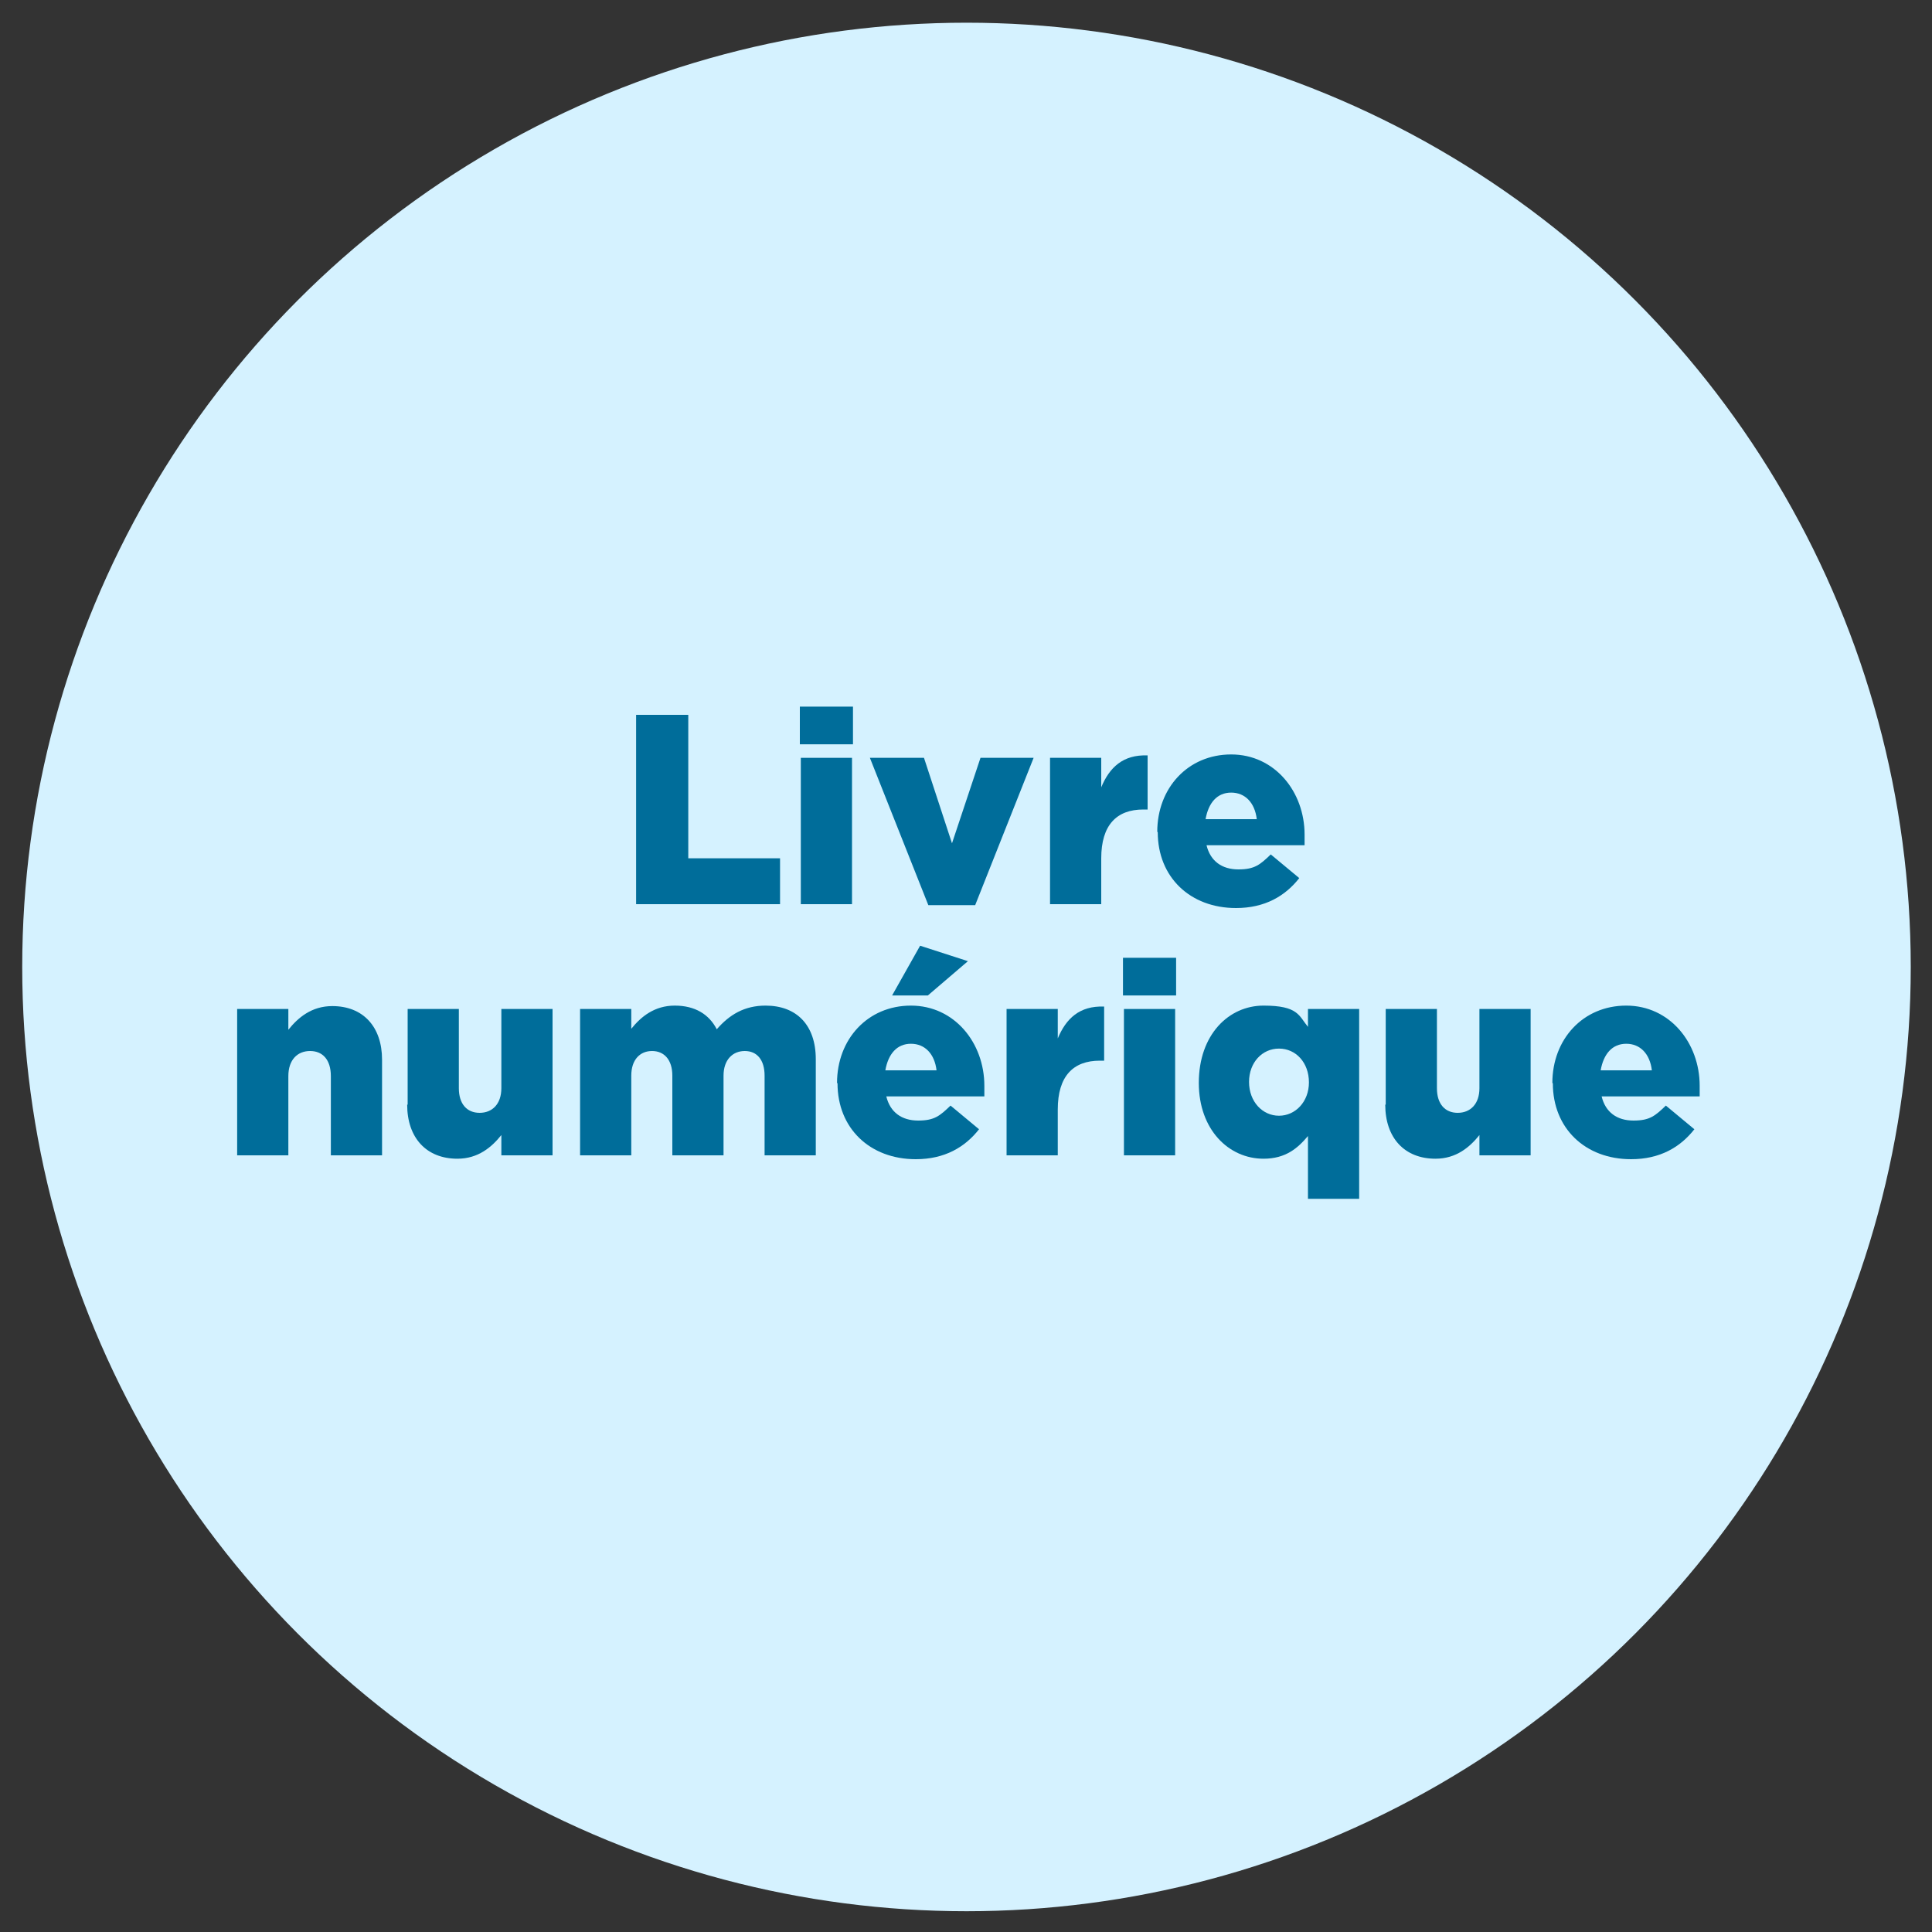
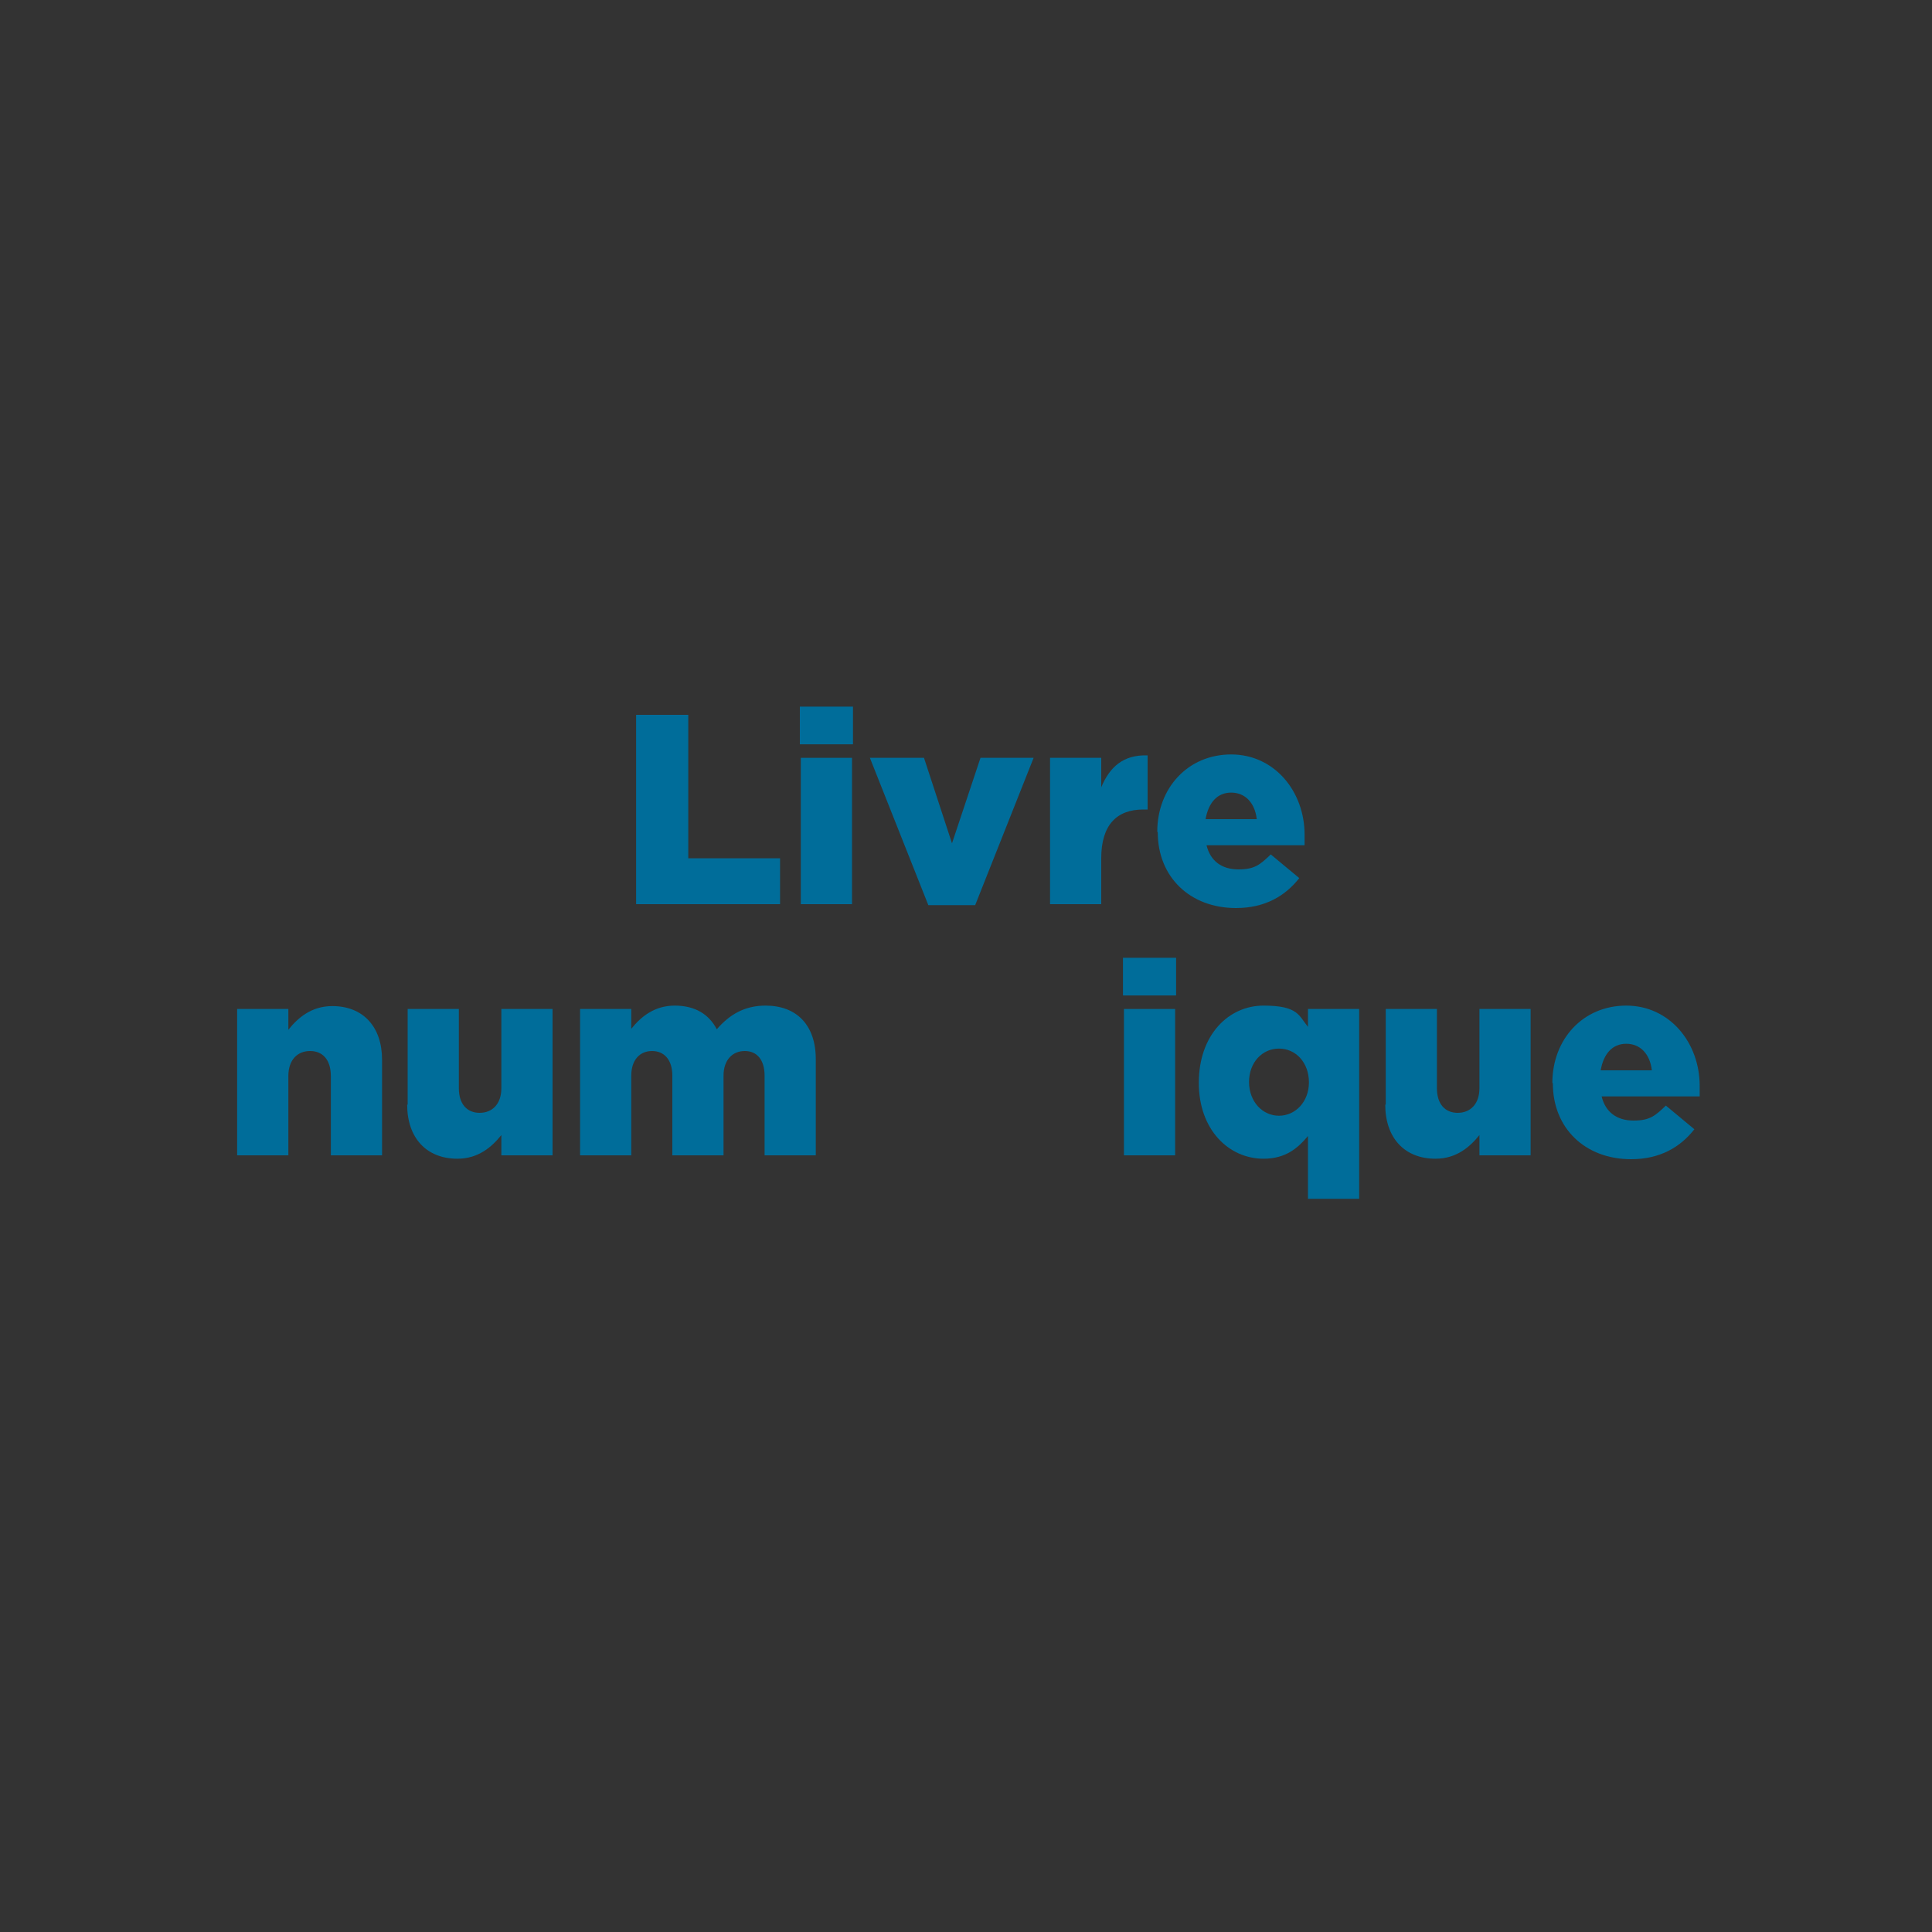
<svg xmlns="http://www.w3.org/2000/svg" id="Calque_1" version="1.1" viewBox="0 0 400 400">
  <rect x="0" y="0" width="400" height="400" fill="#333333" stroke="none" />
  <defs>
    <style>
      .st0 {
        fill: #006d9a;
      }

      .st1 {
        fill: #d5f2ff;
      }
    </style>
  </defs>
-   <circle class="st1" cx="200.1" cy="200.2" r="195.5" />
  <g>
    <path class="st0" d="M131.6,148h10.9v29.7h19v9.5h-29.8v-39.2Z" />
    <path class="st0" d="M165.6,146.3h11v7.8h-11v-7.8ZM165.8,156.9h10.6v30.3h-10.6v-30.3Z" />
    <path class="st0" d="M180.1,156.9h11.2l5.8,17.7,5.9-17.7h11l-12.1,30.5h-9.7l-12.1-30.5Z" />
    <path class="st0" d="M217.4,156.9h10.6v6.1c1.7-4.1,4.5-6.8,9.6-6.6v11.2h-.9c-5.5,0-8.7,3.2-8.7,10.1v9.5h-10.6v-30.3Z" />
    <path class="st0" d="M239.6,172.2h0c0-9,6.3-16,15.3-16s15.2,7.7,15.2,16.6,0,1.5,0,2.2h-20.3c.8,3.3,3.2,5,6.6,5s4.5-1,6.7-3.1l5.9,4.9c-2.9,3.7-7.1,6.2-13.1,6.2-9.5,0-16.2-6.4-16.2-15.7ZM260.2,169.6c-.4-3.4-2.4-5.5-5.3-5.5s-4.7,2.1-5.3,5.5h10.6Z" />
    <path class="st0" d="M49.1,208.9h10.6v4.3c2-2.5,4.8-4.9,9.1-4.9,6.4,0,10.3,4.3,10.3,11.1v19.8h-10.6v-16.4c0-3.4-1.7-5.2-4.3-5.2s-4.5,1.8-4.5,5.2v16.4h-10.6v-30.3Z" />
-     <path class="st0" d="M84.4,228.7v-19.8h10.6v16.4c0,3.3,1.7,5.1,4.3,5.1s4.5-1.8,4.5-5.1v-16.4h10.6v30.3h-10.6v-4.2c-2,2.5-4.8,4.9-9.1,4.9-6.4,0-10.4-4.3-10.4-11.2Z" />
+     <path class="st0" d="M84.4,228.7v-19.8h10.6v16.4c0,3.3,1.7,5.1,4.3,5.1s4.5-1.8,4.5-5.1v-16.4h10.6v30.3h-10.6v-4.2c-2,2.5-4.8,4.9-9.1,4.9-6.4,0-10.4-4.3-10.4-11.2" />
    <path class="st0" d="M120.1,208.9h10.6v4.1c2-2.5,4.8-4.8,9-4.8s7.1,1.8,8.7,4.9c2.6-3,5.7-4.9,10.1-4.9,6.4,0,10.4,4,10.4,11.1v19.9h-10.6v-16.5c0-3.3-1.6-5.1-4.1-5.1s-4.4,1.8-4.4,5.1v16.5h-10.6v-16.5c0-3.3-1.7-5.1-4.2-5.1s-4.3,1.8-4.3,5.1v16.5h-10.6v-30.3Z" />
-     <path class="st0" d="M173.3,224.2h0c0-9,6.3-16,15.3-16s15.2,7.7,15.2,16.6,0,1.5,0,2.2h-20.3c.8,3.3,3.2,5,6.6,5s4.5-1,6.7-3.1l5.9,4.9c-2.9,3.7-7.1,6.2-13.1,6.2-9.5,0-16.2-6.4-16.2-15.7ZM193.9,221.6c-.4-3.4-2.4-5.5-5.3-5.5s-4.7,2.1-5.3,5.5h10.6ZM190.5,195.8l9.9,3.2-8.3,7.1h-7.4l5.8-10.3Z" />
-     <path class="st0" d="M208.4,208.9h10.6v6.1c1.7-4.1,4.5-6.8,9.6-6.6v11.2h-.9c-5.5,0-8.7,3.2-8.7,10.1v9.5h-10.6v-30.3Z" />
    <path class="st0" d="M232.5,198.3h11v7.8h-11v-7.8ZM232.7,208.9h10.6v30.3h-10.6v-30.3Z" />
    <path class="st0" d="M270.8,235.2c-2.1,2.5-4.6,4.7-9.2,4.7-7.2,0-13.4-6-13.4-15.7h0c0-10,6.2-16,13.4-16s7.3,2.1,9.2,4.4v-3.7h10.6v39.3h-10.6v-13ZM271,224.1h0c0-4.1-2.7-7-6.2-7s-6.2,2.9-6.2,6.9h0c0,4.1,2.8,7,6.2,7s6.2-2.9,6.2-6.9Z" />
    <path class="st0" d="M286.9,228.7v-19.8h10.6v16.4c0,3.3,1.7,5.1,4.3,5.1s4.5-1.8,4.5-5.1v-16.4h10.6v30.3h-10.6v-4.2c-2,2.5-4.8,4.9-9.1,4.9-6.4,0-10.4-4.3-10.4-11.2Z" />
    <path class="st0" d="M321.4,224.2h0c0-9,6.3-16,15.3-16s15.2,7.7,15.2,16.6,0,1.5,0,2.2h-20.3c.8,3.3,3.2,5,6.6,5s4.5-1,6.7-3.1l5.9,4.9c-2.9,3.7-7.1,6.2-13.1,6.2-9.5,0-16.2-6.4-16.2-15.7ZM342,221.6c-.4-3.4-2.4-5.5-5.3-5.5s-4.7,2.1-5.3,5.5h10.6Z" />
  </g>
</svg>